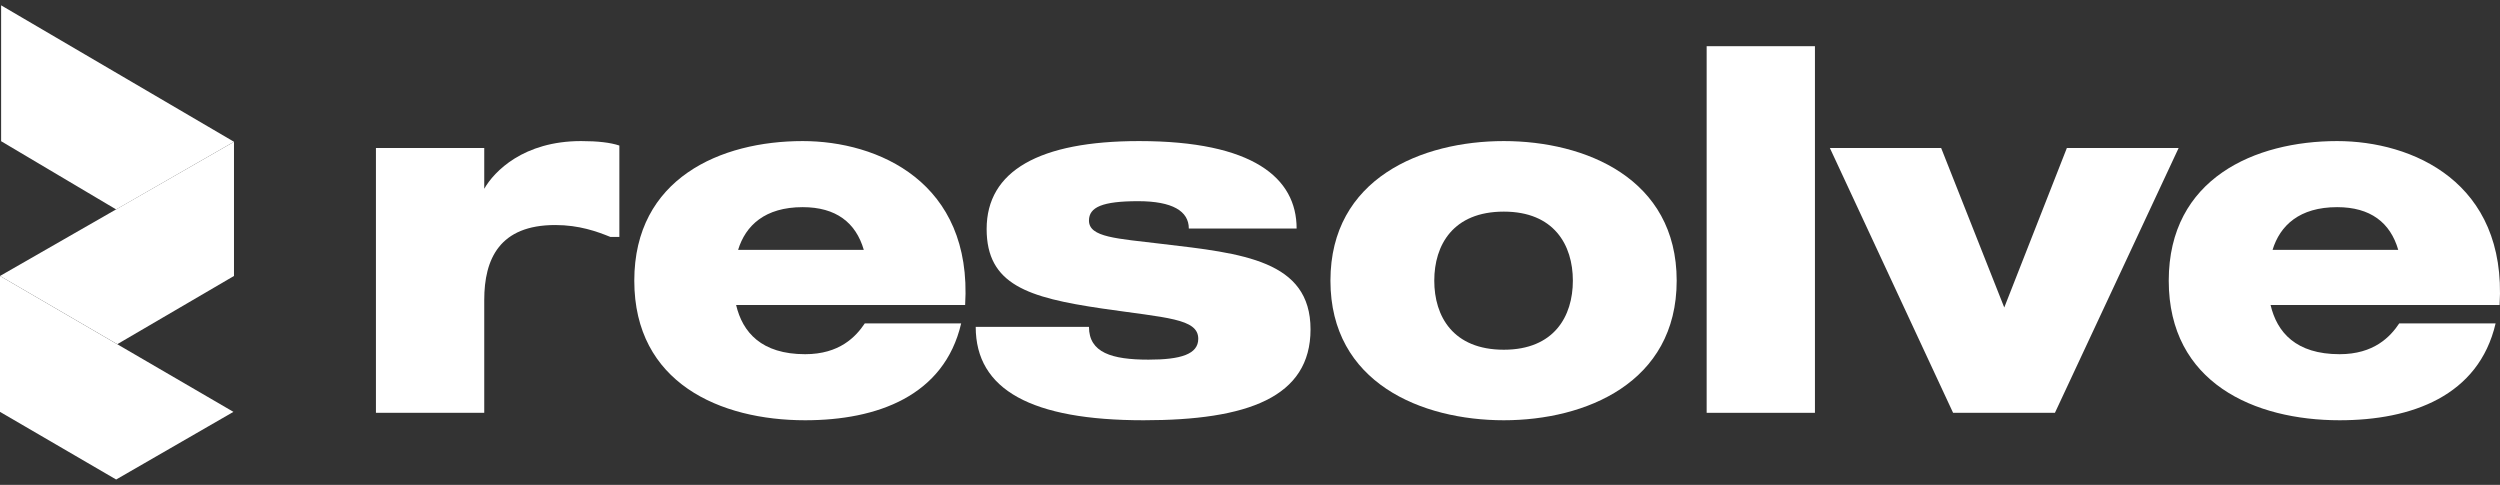
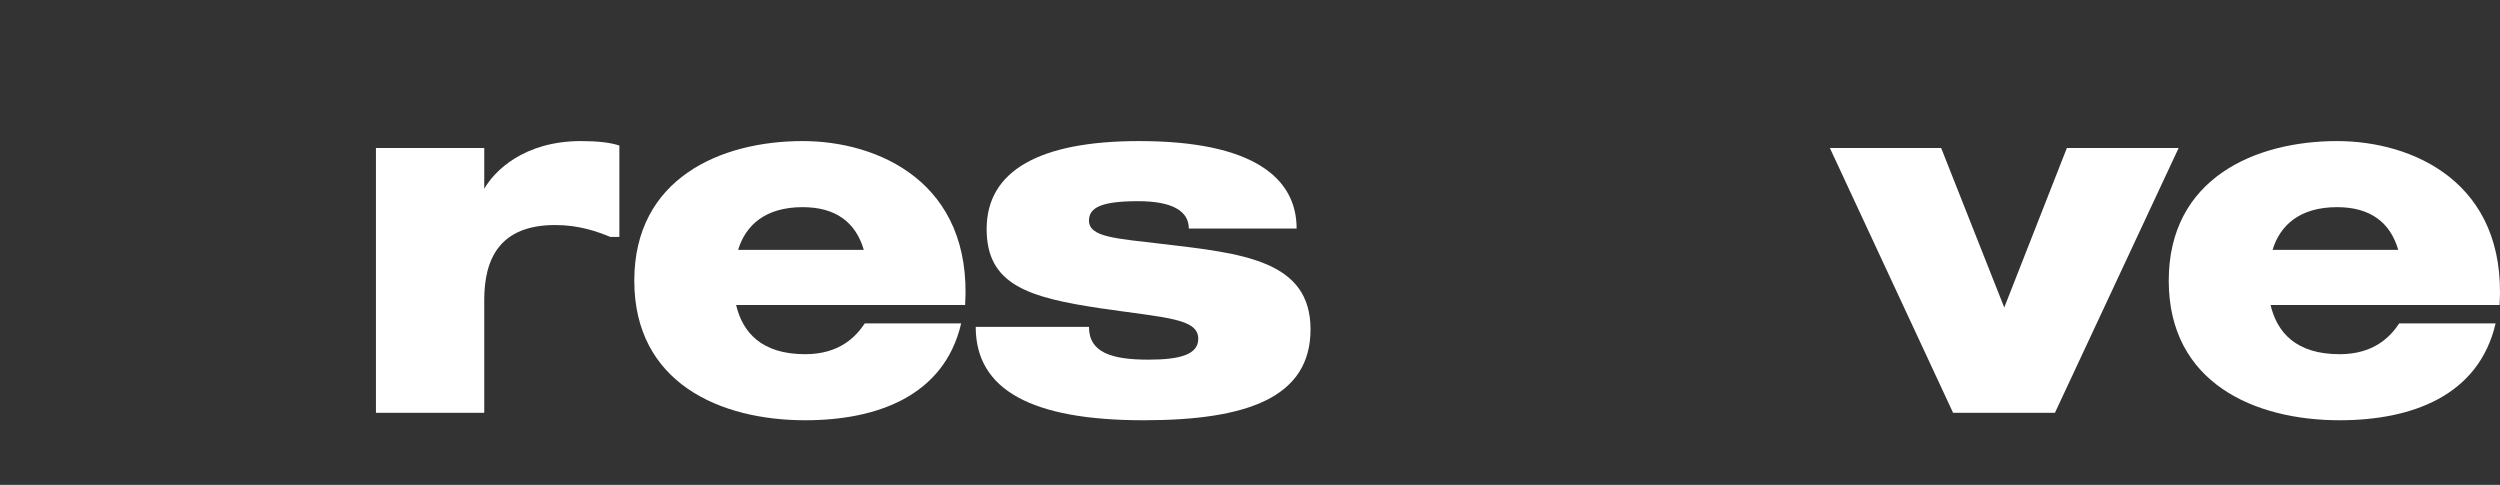
<svg xmlns="http://www.w3.org/2000/svg" width="165" height="32" viewBox="0 0 165 32" fill="none">
  <rect x="0" y="0" width="165" height="32" fill="#333333" stroke="none" />
-   <path d="M15.443 9.357L0.074 0.352V9.32L7.666 13.823L15.443 9.357Z" fill="white" />
-   <path d="M15.443 18.214V9.358L0 18.214L7.74 22.717L15.443 18.214Z" fill="white" />
-   <path d="M0 27.183V18.214L15.406 27.183L7.666 31.648L0 27.183Z" fill="white" />
  <path d="M154.251 9.311C159.202 9.311 165.464 12 164.973 20.131H149.858C150.284 21.934 151.53 23.377 154.415 23.377C156.678 23.377 157.76 22.229 158.35 21.344H164.71C163.596 26.131 159.169 27.737 154.415 27.737C148.809 27.737 143.137 25.278 143.137 18.524C143.137 11.77 148.842 9.311 154.251 9.311ZM149.989 16.491H158.284C157.76 14.688 156.448 13.672 154.251 13.672C151.76 13.672 150.481 14.885 149.989 16.491Z" fill="white" />
  <path d="M136.412 9.77H143.789L135.625 27.246H128.904L120.772 9.77H128.117L132.281 20.295L136.412 9.77Z" fill="white" />
-   <path d="M112.639 3.049H119.786V27.246H112.639V3.049Z" fill="white" />
-   <path d="M99.252 9.311C104.629 9.311 110.661 11.77 110.661 18.524C110.661 25.278 104.629 27.737 99.252 27.737C93.842 27.737 87.809 25.278 87.809 18.524C87.809 11.77 93.842 9.311 99.252 9.311ZM99.252 23.082C102.563 23.082 103.809 20.885 103.809 18.524C103.809 16.164 102.563 13.967 99.252 13.967C95.907 13.967 94.662 16.164 94.662 18.524C94.662 20.885 95.907 23.082 99.252 23.082Z" fill="white" />
  <path d="M76.692 16.098C82.003 16.721 86.495 17.18 86.495 21.737C86.495 26.229 82.331 27.737 75.478 27.737C68.101 27.737 64.397 25.737 64.397 21.573H71.872C71.872 23.278 73.38 23.737 75.806 23.737C77.937 23.737 79.085 23.377 79.085 22.36C79.085 21.016 76.987 20.983 72.724 20.36C67.839 19.639 65.118 18.787 65.118 15.114C65.118 11.278 68.593 9.311 75.183 9.311C82.692 9.311 85.577 11.737 85.577 15.082H78.462C78.462 13.934 77.38 13.278 75.118 13.278C72.757 13.278 71.872 13.672 71.872 14.557C71.872 15.672 73.708 15.737 76.692 16.098Z" fill="white" />
  <path d="M52.977 9.311C57.928 9.311 64.191 12 63.699 20.131H48.584C49.01 21.934 50.256 23.377 53.141 23.377C55.404 23.377 56.486 22.229 57.076 21.344H63.437C62.322 26.131 57.895 27.737 53.141 27.737C47.535 27.737 41.863 25.278 41.863 18.524C41.863 11.77 47.568 9.311 52.977 9.311ZM48.715 16.491H57.01C56.486 14.688 55.174 13.672 52.977 13.672C50.486 13.672 49.207 14.885 48.715 16.491Z" fill="white" />
  <path d="M38.353 9.311C39.468 9.311 40.288 9.41 40.878 9.606V15.639H40.288C39.403 15.278 38.222 14.852 36.648 14.852C32.976 14.852 31.96 17.082 31.96 19.803V27.246H24.812V9.77H31.96V12.459C32.616 11.311 34.55 9.311 38.353 9.311Z" fill="white" />
</svg>